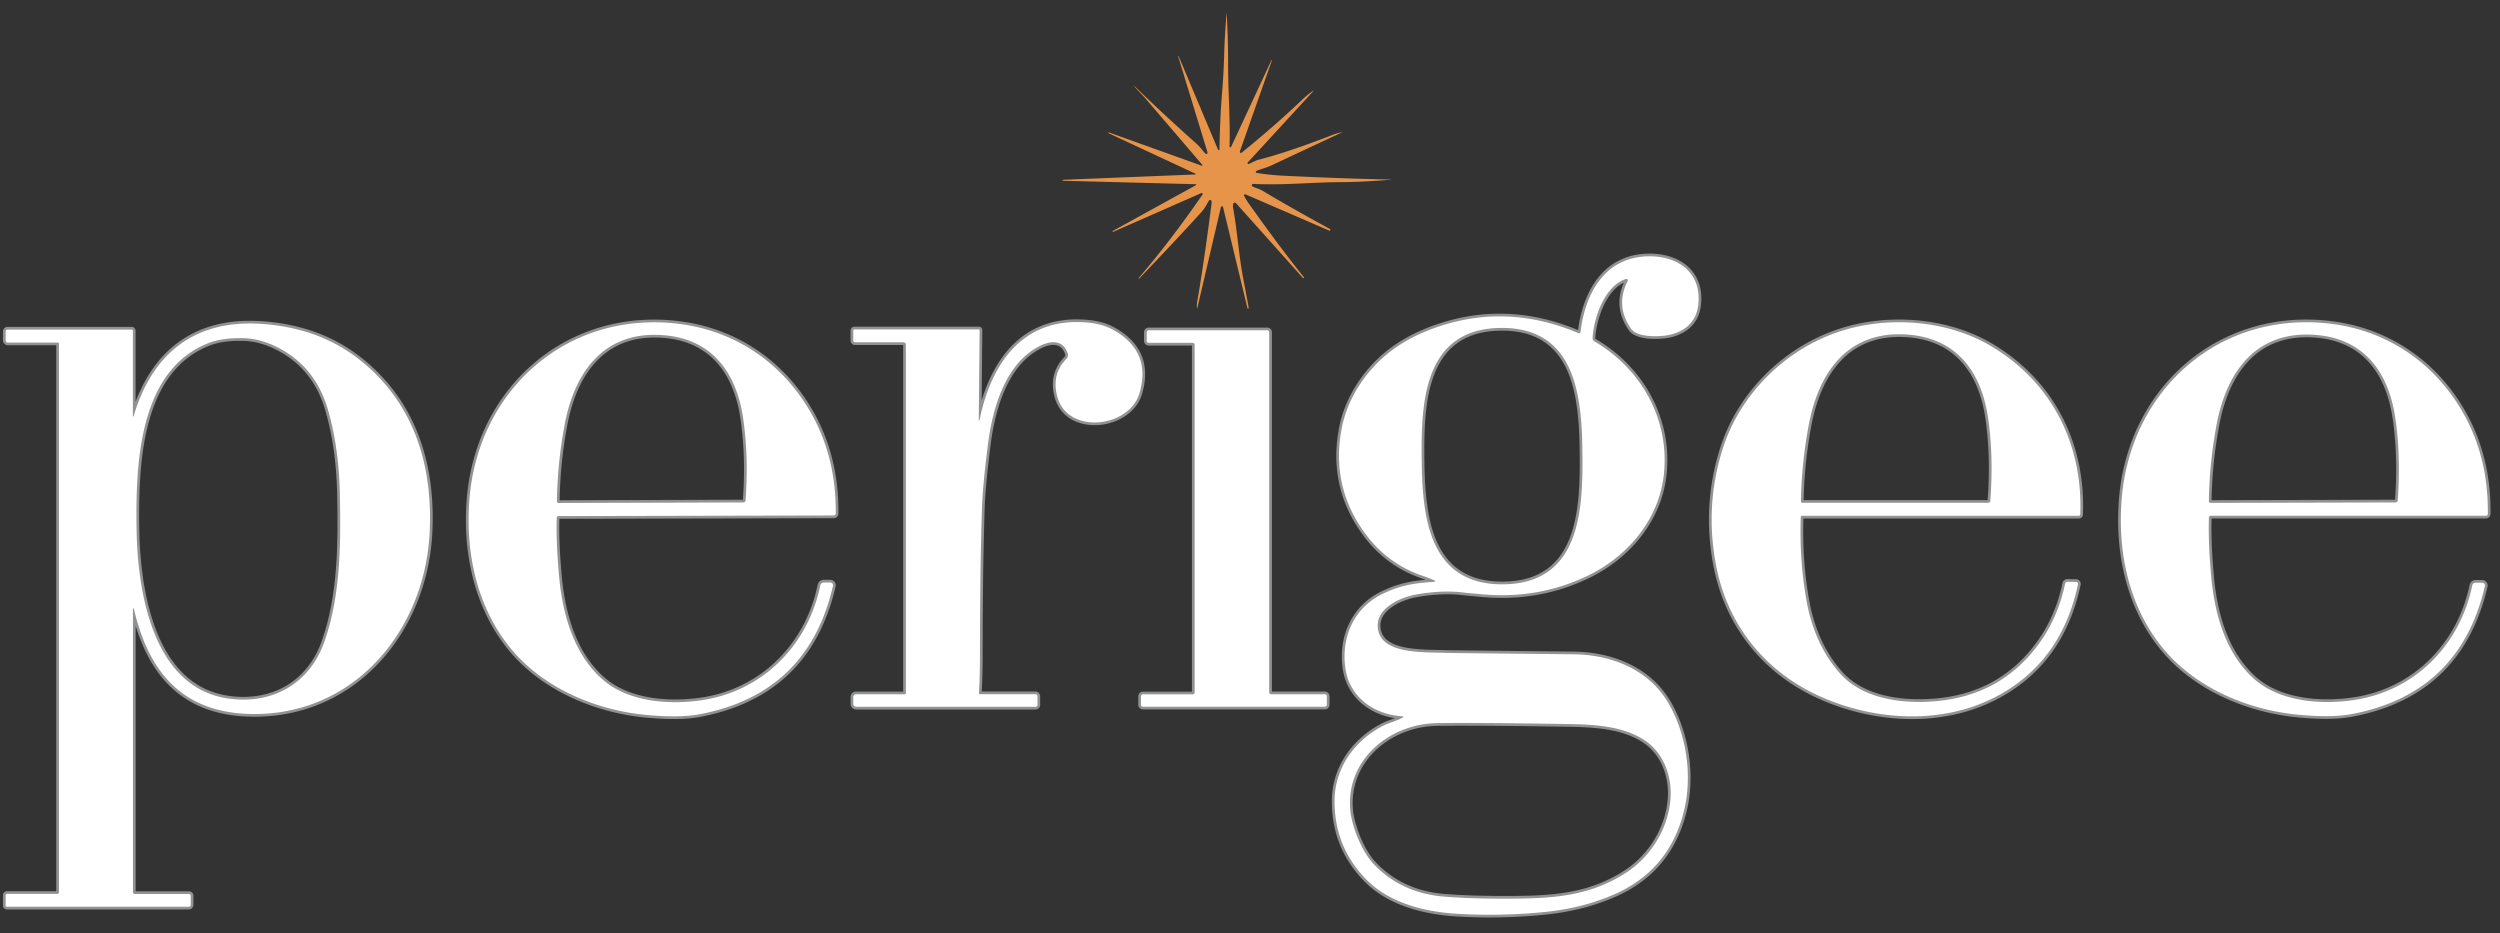
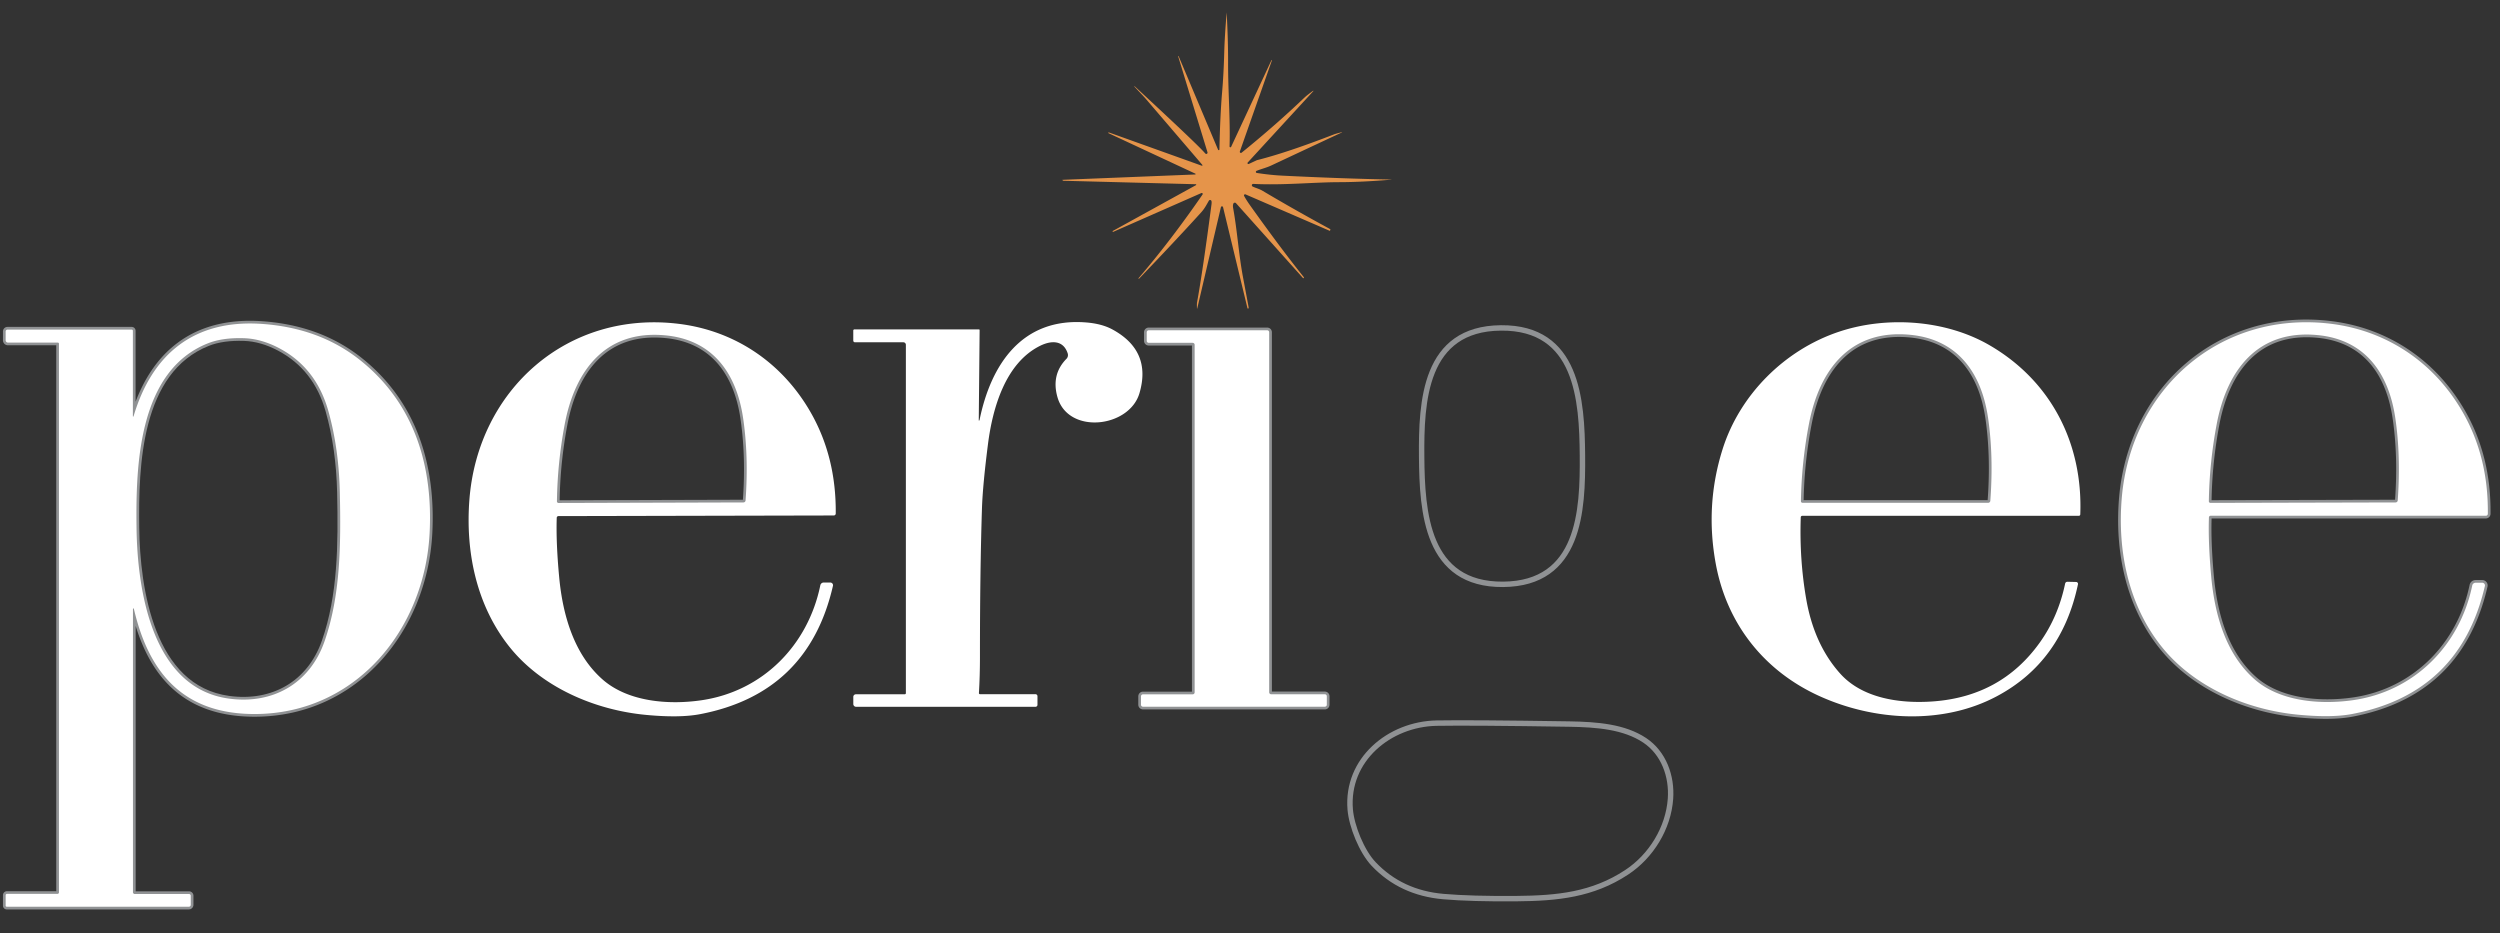
<svg xmlns="http://www.w3.org/2000/svg" version="1.1" viewBox="0.00 0.00 924.00 345.00">
  <rect x="0.00" y="0.00" width="924.00" height="345.00" fill="#333333" stroke="none" />
  <g stroke-width="2.00" fill="none" stroke-linecap="butt">
-     <path stroke="#909294" vector-effect="non-scaling-stroke" d="   M 518.50 265.11   C 516.96 266.27 513.34 267.10 510.87 268.41   C 500.63 273.86 493.37 283.80 493.26 295.78   Q 493.10 313.08 505.21 325.28   C 513.64 333.79 526.63 337.02 538.51 337.73   Q 555.04 338.71 571.32 337.03   Q 585.56 335.55 597.23 330.28   Q 617.20 321.25 622.45 299.49   C 625.60 286.42 623.23 271.02 616.53 259.68   C 609.18 247.25 595.38 241.95 581.41 241.82   Q 536.16 241.37 534.53 241.31   C 525.37 240.99 511.30 241.68 509.40 233.05   C 507.66 225.13 517.30 220.91 523.02 219.80   C 527.55 218.93 534.43 218.22 540.13 218.92   Q 541.54 219.09 547.76 219.65   Q 568.58 221.52 586.60 212.89   C 601.67 205.68 613.29 191.94 615.00 175.02   C 617.05 154.75 606.47 136.22 589.30 126.19   A 1.39 1.37 -73.6 0 1 588.62 124.93   C 589.01 117.60 593.04 105.61 600.97 103.11   A 0.52 0.52 0.0 0 1 601.59 103.85   Q 596.93 113.04 602.84 121.51   C 605.29 125.01 614.30 124.47 617.46 123.67   C 623.26 122.21 627.07 118.54 627.70 112.52   C 628.96 100.38 619.73 94.37 608.75 94.75   C 592.82 95.29 585.84 108.76 584.16 122.74   A 0.52 0.52 0.0 0 1 583.44 123.16   Q 557.24 112.04 531.45 120.79   Q 520.05 124.66 512.19 131.28   C 504.21 138.01 497.97 147.69 495.93 158.17   Q 491.86 179.09 503.86 196.21   Q 512.32 208.27 525.89 212.85   Q 528.22 213.64 530.26 214.57   A 0.25 0.25 0.0 0 1 530.17 215.04   C 523.12 215.49 517.66 216.19 510.71 219.65   C 500.31 224.83 495.66 235.67 497.24 246.92   C 498.79 257.90 508.09 264.15 518.39 264.75   A 0.20 0.20 0.0 0 1 518.50 265.11" />
-     <path stroke="#909294" vector-effect="non-scaling-stroke" d="   M 206.41 190.75   L 308.17 190.52   A 0.72 0.72 0.0 0 0 308.89 189.81   Q 309.09 168.88 299.56 152.30   C 289.15 134.16 271.78 122.26 250.87 119.69   C 209.79 114.64 176.69 143.98 173.50 184.57   C 171.99 203.95 176.07 223.71 188.24 239.01   C 200.17 254.00 219.75 262.43 238.80 264.23   Q 251.24 265.41 258.83 263.94   Q 298.74 256.25 307.86 216.53   A 1.01 1.00 6.5 0 0 306.88 215.30   L 304.44 215.30   A 1.28 1.28 0.0 0 0 303.19 216.33   C 298.63 238.49 281.92 255.49 259.28 258.81   C 247.11 260.60 232.11 259.40 222.71 251.13   C 212.23 241.92 208.00 227.50 206.68 213.40   Q 205.47 200.52 205.77 191.36   A 0.64 0.63 0.8 0 1 206.41 190.75" />
-     <path stroke="#909294" vector-effect="non-scaling-stroke" d="   M 361.75 155.37   L 362.07 122.01   A 0.27 0.27 0.0 0 0 361.80 121.74   L 315.80 121.74   A 0.43 0.43 0.0 0 0 315.37 122.17   L 315.37 125.90   A 0.62 0.61 0.0 0 0 315.99 126.51   L 333.89 126.51   A 0.93 0.92 -90.0 0 1 334.81 127.44   L 334.81 256.19   A 0.43 0.42 -0.0 0 1 334.38 256.61   L 316.33 256.61   A 0.95 0.95 0.0 0 0 315.38 257.56   L 315.38 260.20   A 1.03 1.03 0.0 0 0 316.41 261.23   L 382.73 261.23   A 0.72 0.72 0.0 0 0 383.45 260.51   L 383.45 257.32   A 0.75 0.75 0.0 0 0 382.70 256.57   L 362.20 256.57   A 0.39 0.39 0.0 0 1 361.81 256.15   Q 362.19 249.76 362.19 242.75   Q 362.19 210.83 362.94 187.75   Q 363.22 179.39 365.15 164.20   C 366.86 150.71 371.63 134.21 384.35 127.85   C 388.52 125.77 392.99 125.64 394.62 130.61   A 1.99 1.98 58.1 0 1 394.16 132.62   Q 388.47 138.42 390.83 146.77   C 394.78 160.73 417.37 158.13 421.14 145.34   Q 425.74 129.72 411.18 121.78   Q 407.27 119.65 401.49 119.18   C 377.87 117.25 366.25 134.55 362.03 155.28   A 0.21 0.20 -80.5 0 1 361.81 155.44   L 361.80 155.44   A 0.07 0.06 -85.3 0 1 361.75 155.37" />
-     <path stroke="#909294" vector-effect="non-scaling-stroke" d="   M 767.35 215.10   L 764.13 215.02   A 0.86 0.85 -83.1 0 0 763.27 215.70   Q 760.70 228.02 753.83 237.59   Q 739.62 257.39 714.51 259.24   C 702.15 260.15 688.37 258.08 680.20 249.03   C 673.33 241.41 669.40 231.90 667.58 221.43   Q 665.03 206.76 665.56 191.18   A 0.55 0.55 0.0 0 1 666.11 190.65   L 768.33 190.65   A 0.54 0.54 0.0 0 0 768.87 190.13   C 769.88 163.90 758.10 140.83 735.36 127.61   C 719.16 118.19 697.38 116.72 679.80 122.57   C 659.54 129.31 643.03 145.91 636.68 165.99   Q 630.12 186.76 634.18 208.55   C 638.29 230.63 652.05 248.08 672.63 257.35   C 692.78 266.44 718.03 268.01 738.06 257.32   Q 761.99 244.57 768.02 215.95   A 0.71 0.70 -83.5 0 0 767.35 215.10" />
    <path stroke="#909294" vector-effect="non-scaling-stroke" d="   M 817.06 190.62   L 918.78 190.62   A 0.72 0.72 0.0 0 0 919.50 189.91   Q 919.74 168.99 910.25 152.39   C 899.89 134.24 882.55 122.31 861.66 119.69   C 820.60 114.55 787.45 143.81 784.18 184.37   C 782.62 203.74 786.66 223.50 798.79 238.82   C 810.68 253.83 830.24 262.30 849.27 264.14   Q 861.71 265.35 869.30 263.90   Q 909.21 256.30 918.41 216.61   A 1.01 1.00 6.6 0 0 917.43 215.38   L 914.99 215.38   A 1.28 1.28 0.0 0 0 913.74 216.40   C 909.14 238.55 892.40 255.50 869.76 258.77   C 857.59 260.53 842.60 259.30 833.22 251.01   C 822.76 241.78 818.57 227.36 817.28 213.26   Q 816.10 200.39 816.42 191.23   A 0.64 0.63 0.9 0 1 817.06 190.62" />
    <path stroke="#909294" vector-effect="non-scaling-stroke" d="   M 49.11 153.80   L 49.11 122.26   A 0.45 0.44 0.0 0 0 48.66 121.82   L 2.78 121.82   A 0.69 0.68 -0.0 0 0 2.09 122.50   L 2.09 125.77   A 0.85 0.85 0.0 0 0 2.94 126.62   L 21.36 126.62   A 0.43 0.43 0.0 0 1 21.79 127.05   L 21.79 329.82   A 0.56 0.56 0.0 0 1 21.23 330.38   L 2.57 330.38   A 0.49 0.48 90.0 0 0 2.09 330.87   L 2.09 334.71   A 0.42 0.42 0.0 0 0 2.51 335.13   L 69.78 335.13   A 0.72 0.72 0.0 0 0 70.50 334.41   L 70.50 331.06   A 0.63 0.63 0.0 0 0 69.87 330.43   L 49.82 330.43   A 0.68 0.68 0.0 0 1 49.14 329.75   L 49.14 225.03   A 0.17 0.17 0.0 0 1 49.47 224.99   C 55.09 249.16 68.15 264.03 94.41 263.90   C 131.60 263.72 156.86 232.64 158.77 197.26   C 160.11 172.35 153.22 149.41 133.56 133.48   C 122.90 124.83 110.50 120.71 96.97 119.73   C 72.07 117.94 56.28 130.53 49.37 153.84   A 0.13 0.13 0.0 0 1 49.11 153.80" />
    <path stroke="#909294" vector-effect="non-scaling-stroke" d="   M 424.57 122.07   A 0.74 0.74 0.0 0 0 423.83 122.81   L 423.83 125.97   A 0.74 0.74 0.0 0 0 424.57 126.71   L 440.80 126.71   A 0.74 0.74 0.0 0 1 441.54 127.45   L 441.54 255.89   A 0.74 0.74 0.0 0 1 440.80 256.63   L 422.45 256.63   A 0.74 0.74 0.0 0 0 421.71 257.37   L 421.71 260.46   A 0.74 0.74 0.0 0 0 422.45 261.20   L 489.65 261.20   A 0.74 0.74 0.0 0 0 490.39 260.46   L 490.39 257.34   A 0.74 0.74 0.0 0 0 489.65 256.60   L 469.83 256.60   A 0.74 0.74 0.0 0 1 469.09 255.86   L 469.09 122.81   A 0.74 0.74 0.0 0 0 468.35 122.07   L 424.57 122.07" />
    <path stroke="#909294" vector-effect="non-scaling-stroke" d="   M 525.44 168.84   C 525.62 189.31 527.22 216.21 555.56 215.97   C 583.90 215.73 585.04 188.80 584.87 168.33   C 584.70 147.87 583.10 120.96 554.75 121.20   C 526.41 121.44 525.27 148.37 525.44 168.84" />
    <path stroke="#909294" vector-effect="non-scaling-stroke" d="   M 507.71 319.35   Q 517.84 330.01 533.46 331.37   Q 543.78 332.27 560.55 332.13   C 575.68 332.00 588.62 330.69 601.18 322.43   C 610.30 316.44 616.63 306.07 617.41 295.25   C 618.01 286.89 614.92 278.31 607.86 273.61   C 600.30 268.58 590.29 267.78 580.00 267.61   Q 543.51 267.04 530.99 267.27   C 513.53 267.59 497.52 280.77 499.04 299.19   C 499.56 305.42 503.31 314.73 507.71 319.35" />
    <path stroke="#909294" vector-effect="non-scaling-stroke" d="   M 275.56 184.96   Q 276.73 168.60 274.65 154.50   C 272.19 137.92 263.42 125.57 245.87 123.94   C 223.76 121.87 212.49 136.94 208.73 156.74   Q 206.05 170.88 205.84 185.30   A 0.60 0.59 -89.7 0 0 206.43 185.90   L 274.76 185.70   A 0.80 0.80 0.0 0 0 275.56 184.96" />
    <path stroke="#909294" vector-effect="non-scaling-stroke" d="   M 735.62 185.10   Q 736.85 168.68 734.80 154.52   C 732.38 137.86 723.61 125.43 706.00 123.74   C 683.80 121.60 672.44 136.70 668.61 156.57   Q 665.87 170.75 665.62 185.23   A 0.60 0.59 -89.5 0 0 666.21 185.84   L 734.82 185.84   A 0.81 0.80 -87.7 0 0 735.62 185.10" />
    <path stroke="#909294" vector-effect="non-scaling-stroke" d="   M 886.20 184.96   Q 887.38 168.58 885.30 154.47   C 882.85 137.86 874.08 125.49 856.51 123.84   C 834.37 121.76 823.08 136.85 819.31 156.67   Q 816.61 170.82 816.39 185.26   A 0.60 0.59 -89.7 0 0 816.98 185.87   L 885.40 185.70   A 0.80 0.80 0.0 0 0 886.20 184.96" />
    <path stroke="#909294" vector-effect="non-scaling-stroke" d="   M 76.84 126.89   C 51.07 137.14 50.18 172.16 50.46 194.96   C 50.73 217.70 56.02 254.30 84.59 258.20   C 100.79 260.42 114.47 252.66 119.91 237.14   C 125.85 220.21 126.03 201.43 125.60 181.99   Q 125.23 165.68 121.35 151.89   Q 116.86 135.92 103.21 128.70   Q 96.63 125.22 90.25 125.00   Q 82.28 124.73 76.84 126.89" />
  </g>
-   <path fill="#e5944a" d="   M 485.41 33.67   L 461.17 60.05   A 0.34 0.34 0.0 0 0 461.57 60.59   L 464.45 59.25   A 1.46 1.04 -54.5 0 1 464.71 59.16   Q 475.73 56.39 493.12 49.64   Q 493.71 49.41 495.98 48.85   A 0.05 0.05 0.0 0 1 496.01 48.94   Q 493.34 50.15 469.82 61.18   C 468.13 61.98 466.01 62.48 464.40 63.16   A 0.40 0.40 0.0 0 0 464.50 63.92   Q 469.45 64.69 473.76 64.91   Q 495.60 66.00 514.61 66.38   Q 503.29 67.32 494.94 67.33   C 485.65 67.35 473.98 68.53 463.22 67.97   A 0.51 0.51 0.0 0 0 462.97 68.94   C 464.17 69.52 465.41 69.79 466.59 70.49   Q 478.66 77.65 491.59 84.66   A 0.25 0.24 26.6 0 1 491.70 84.97   L 491.56 85.25   A 0.09 0.09 0.0 0 1 491.44 85.30   L 460.34 71.84   A 0.41 0.41 0.0 0 0 459.82 72.41   Q 460.68 74.02 462.30 76.28   Q 473.62 92.14 481.90 102.46   A 0.17 0.16 -41.2 0 1 481.88 102.69   L 481.69 102.86   A 0.01 0.01 0.0 0 1 481.67 102.86   L 456.84 75.11   A 0.59 0.59 0.0 0 0 455.85 75.27   Q 455.59 75.89 455.77 76.91   C 457.28 85.18 457.83 94.04 459.42 102.49   Q 461.20 111.95 461.47 113.48   Q 461.52 113.76 461.48 113.90   A 0.22 0.22 0.0 0 1 461.06 113.89   L 452.04 76.56   A 0.41 0.41 0.0 0 0 451.25 76.56   L 442.49 114.04   A 0.05 0.05 0.0 0 1 442.40 114.03   Q 442.34 112.26 442.42 111.82   Q 444.54 100.18 447.77 75.53   Q 447.88 74.72 447.75 74.29   A 0.53 0.53 0.0 0 0 446.79 74.18   C 445.86 75.81 445.23 77.08 443.94 78.51   Q 434.58 88.83 421.01 102.98   A 0.15 0.14 40.6 0 1 420.81 102.99   L 420.81 102.98   A 0.11 0.11 0.0 0 1 420.80 102.83   Q 432.83 88.78 444.47 71.88   A 0.36 0.36 0.0 0 0 444.03 71.35   L 411.45 85.69   A 0.17 0.16 -25.7 0 1 411.24 85.62   L 411.24 85.61   A 0.19 0.19 0.0 0 1 411.32 85.35   L 442.03 68.43   A 0.18 0.18 0.0 0 0 441.94 68.09   L 393.10 66.81   A 0.51 0.49 -15.8 0 1 392.71 66.60   L 392.67 66.54   A 0.08 0.08 0.0 0 1 392.75 66.46   L 441.72 64.49   A 0.16 0.16 0.0 0 0 441.79 64.18   L 409.66 49.20   A 0.04 0.04 0.0 0 1 409.63 49.15   L 409.71 48.92   A 0.02 0.02 0.0 0 1 409.74 48.91   L 444.18 61.25   A 0.19 0.19 0.0 0 0 444.39 60.95   L 423.64 36.71   A 13.12 2.82 48.2 0 0 422.40 35.33   L 419.20 31.94   A 0.17 0.16 -43.7 0 1 419.43 31.94   Q 429.93 42.17 442.19 53.08   C 443.65 54.38 444.30 55.47 445.50 56.75   A 0.47 0.47 0.0 0 0 446.29 56.29   L 435.43 20.77   A 0.06 0.05 85.3 0 1 435.48 20.70   Q 435.50 20.71 435.53 20.70   A 0.09 0.08 -9.7 0 1 435.61 20.75   L 450.20 55.34   A 0.26 0.26 0.0 0 0 450.70 55.24   Q 450.96 42.73 451.69 34.11   Q 452.27 27.31 452.48 19.38   Q 452.63 13.64 453.37 4.64   L 453.38 4.64   Q 453.92 14.84 453.90 22.97   C 453.87 33.76 454.75 44.14 454.44 54.10   A 0.31 0.31 0.0 0 0 455.04 54.24   L 469.90 22.31   A 0.19 0.19 0.0 0 1 470.07 22.20   L 470.08 22.21   A 0.07 0.06 -70.2 0 1 470.11 22.29   L 458.25 55.99   A 0.41 0.41 0.0 0 0 458.89 56.44   Q 471.48 46.26 482.12 36.08   C 482.86 35.37 484.23 34.36 485.31 33.55   A 0.08 0.08 0.0 0 1 485.41 33.67   Z" />
-   <path fill="#FFFFFF" d="   M 518.50 265.11   A 0.20 0.20 0.0 0 0 518.39 264.75   C 508.09 264.15 498.79 257.90 497.24 246.92   C 495.66 235.67 500.31 224.83 510.71 219.65   C 517.66 216.19 523.12 215.49 530.17 215.04   A 0.25 0.25 0.0 0 0 530.26 214.57   Q 528.22 213.64 525.89 212.85   Q 512.32 208.27 503.86 196.21   Q 491.86 179.09 495.93 158.17   C 497.97 147.69 504.21 138.01 512.19 131.28   Q 520.05 124.66 531.45 120.79   Q 557.24 112.04 583.44 123.16   A 0.52 0.52 0.0 0 0 584.16 122.74   C 585.84 108.76 592.82 95.29 608.75 94.75   C 619.73 94.37 628.96 100.38 627.70 112.52   C 627.07 118.54 623.26 122.21 617.46 123.67   C 614.30 124.47 605.29 125.01 602.84 121.51   Q 596.93 113.04 601.59 103.85   A 0.52 0.52 0.0 0 0 600.97 103.11   C 593.04 105.61 589.01 117.60 588.62 124.93   A 1.39 1.37 -73.6 0 0 589.30 126.19   C 606.47 136.22 617.05 154.75 615.00 175.02   C 613.29 191.94 601.67 205.68 586.60 212.89   Q 568.58 221.52 547.76 219.65   Q 541.54 219.09 540.13 218.92   C 534.43 218.22 527.55 218.93 523.02 219.80   C 517.30 220.91 507.66 225.13 509.40 233.05   C 511.30 241.68 525.37 240.99 534.53 241.31   Q 536.16 241.37 581.41 241.82   C 595.38 241.95 609.18 247.25 616.53 259.68   C 623.23 271.02 625.60 286.42 622.45 299.49   Q 617.20 321.25 597.23 330.28   Q 585.56 335.55 571.32 337.03   Q 555.04 338.71 538.51 337.73   C 526.63 337.02 513.64 333.79 505.21 325.28   Q 493.10 313.08 493.26 295.78   C 493.37 283.80 500.63 273.86 510.87 268.41   C 513.34 267.10 516.96 266.27 518.50 265.11   Z   M 525.44 168.84   C 525.62 189.31 527.22 216.21 555.56 215.97   C 583.90 215.73 585.04 188.80 584.87 168.33   C 584.70 147.87 583.10 120.96 554.75 121.20   C 526.41 121.44 525.27 148.37 525.44 168.84   Z   M 507.71 319.35   Q 517.84 330.01 533.46 331.37   Q 543.78 332.27 560.55 332.13   C 575.68 332.00 588.62 330.69 601.18 322.43   C 610.30 316.44 616.63 306.07 617.41 295.25   C 618.01 286.89 614.92 278.31 607.86 273.61   C 600.30 268.58 590.29 267.78 580.00 267.61   Q 543.51 267.04 530.99 267.27   C 513.53 267.59 497.52 280.77 499.04 299.19   C 499.56 305.42 503.31 314.73 507.71 319.35   Z" />
+   <path fill="#e5944a" d="   M 485.41 33.67   L 461.17 60.05   A 0.34 0.34 0.0 0 0 461.57 60.59   L 464.45 59.25   A 1.46 1.04 -54.5 0 1 464.71 59.16   Q 475.73 56.39 493.12 49.64   Q 493.71 49.41 495.98 48.85   A 0.05 0.05 0.0 0 1 496.01 48.94   Q 493.34 50.15 469.82 61.18   C 468.13 61.98 466.01 62.48 464.40 63.16   A 0.40 0.40 0.0 0 0 464.50 63.92   Q 469.45 64.69 473.76 64.91   Q 495.60 66.00 514.61 66.38   Q 503.29 67.32 494.94 67.33   C 485.65 67.35 473.98 68.53 463.22 67.97   A 0.51 0.51 0.0 0 0 462.97 68.94   C 464.17 69.52 465.41 69.79 466.59 70.49   Q 478.66 77.65 491.59 84.66   A 0.25 0.24 26.6 0 1 491.70 84.97   L 491.56 85.25   A 0.09 0.09 0.0 0 1 491.44 85.30   L 460.34 71.84   A 0.41 0.41 0.0 0 0 459.82 72.41   Q 460.68 74.02 462.30 76.28   Q 473.62 92.14 481.90 102.46   A 0.17 0.16 -41.2 0 1 481.88 102.69   L 481.69 102.86   A 0.01 0.01 0.0 0 1 481.67 102.86   L 456.84 75.11   A 0.59 0.59 0.0 0 0 455.85 75.27   Q 455.59 75.89 455.77 76.91   C 457.28 85.18 457.83 94.04 459.42 102.49   Q 461.20 111.95 461.47 113.48   Q 461.52 113.76 461.48 113.90   A 0.22 0.22 0.0 0 1 461.06 113.89   L 452.04 76.56   A 0.41 0.41 0.0 0 0 451.25 76.56   L 442.49 114.04   A 0.05 0.05 0.0 0 1 442.40 114.03   Q 442.34 112.26 442.42 111.82   Q 444.54 100.18 447.77 75.53   Q 447.88 74.72 447.75 74.29   A 0.53 0.53 0.0 0 0 446.79 74.18   C 445.86 75.81 445.23 77.08 443.94 78.51   Q 434.58 88.83 421.01 102.98   A 0.15 0.14 40.6 0 1 420.81 102.99   L 420.81 102.98   A 0.11 0.11 0.0 0 1 420.80 102.83   Q 432.83 88.78 444.47 71.88   A 0.36 0.36 0.0 0 0 444.03 71.35   L 411.45 85.69   A 0.17 0.16 -25.7 0 1 411.24 85.62   L 411.24 85.61   A 0.19 0.19 0.0 0 1 411.32 85.35   L 442.03 68.43   A 0.18 0.18 0.0 0 0 441.94 68.09   L 393.10 66.81   A 0.51 0.49 -15.8 0 1 392.71 66.60   L 392.67 66.54   A 0.08 0.08 0.0 0 1 392.75 66.46   L 441.72 64.49   A 0.16 0.16 0.0 0 0 441.79 64.18   L 409.66 49.20   A 0.04 0.04 0.0 0 1 409.63 49.15   L 409.71 48.92   A 0.02 0.02 0.0 0 1 409.74 48.91   L 444.18 61.25   A 0.19 0.19 0.0 0 0 444.39 60.95   L 423.64 36.71   A 13.12 2.82 48.2 0 0 422.40 35.33   L 419.20 31.94   A 0.17 0.16 -43.7 0 1 419.43 31.94   C 443.65 54.38 444.30 55.47 445.50 56.75   A 0.47 0.47 0.0 0 0 446.29 56.29   L 435.43 20.77   A 0.06 0.05 85.3 0 1 435.48 20.70   Q 435.50 20.71 435.53 20.70   A 0.09 0.08 -9.7 0 1 435.61 20.75   L 450.20 55.34   A 0.26 0.26 0.0 0 0 450.70 55.24   Q 450.96 42.73 451.69 34.11   Q 452.27 27.31 452.48 19.38   Q 452.63 13.64 453.37 4.64   L 453.38 4.64   Q 453.92 14.84 453.90 22.97   C 453.87 33.76 454.75 44.14 454.44 54.10   A 0.31 0.31 0.0 0 0 455.04 54.24   L 469.90 22.31   A 0.19 0.19 0.0 0 1 470.07 22.20   L 470.08 22.21   A 0.07 0.06 -70.2 0 1 470.11 22.29   L 458.25 55.99   A 0.41 0.41 0.0 0 0 458.89 56.44   Q 471.48 46.26 482.12 36.08   C 482.86 35.37 484.23 34.36 485.31 33.55   A 0.08 0.08 0.0 0 1 485.41 33.67   Z" />
  <path fill="#FFFFFF" d="   M 206.41 190.75   A 0.64 0.63 0.8 0 0 205.77 191.36   Q 205.47 200.52 206.68 213.40   C 208.00 227.50 212.23 241.92 222.71 251.13   C 232.11 259.40 247.11 260.60 259.28 258.81   C 281.92 255.49 298.63 238.49 303.19 216.33   A 1.28 1.28 0.0 0 1 304.44 215.30   L 306.88 215.30   A 1.01 1.00 6.5 0 1 307.86 216.53   Q 298.74 256.25 258.83 263.94   Q 251.24 265.41 238.80 264.23   C 219.75 262.43 200.17 254.00 188.24 239.01   C 176.07 223.71 171.99 203.95 173.50 184.57   C 176.69 143.98 209.79 114.64 250.87 119.69   C 271.78 122.26 289.15 134.16 299.56 152.30   Q 309.09 168.88 308.89 189.81   A 0.72 0.72 0.0 0 1 308.17 190.52   L 206.41 190.75   Z   M 275.56 184.96   Q 276.73 168.60 274.65 154.50   C 272.19 137.92 263.42 125.57 245.87 123.94   C 223.76 121.87 212.49 136.94 208.73 156.74   Q 206.05 170.88 205.84 185.30   A 0.60 0.59 -89.7 0 0 206.43 185.90   L 274.76 185.70   A 0.80 0.80 0.0 0 0 275.56 184.96   Z" />
  <path fill="#FFFFFF" d="   M 361.75 155.37   A 0.07 0.06 -85.3 0 0 361.80 155.44   L 361.81 155.44   A 0.21 0.20 -80.5 0 0 362.03 155.28   C 366.25 134.55 377.87 117.25 401.49 119.18   Q 407.27 119.65 411.18 121.78   Q 425.74 129.72 421.14 145.34   C 417.37 158.13 394.78 160.73 390.83 146.77   Q 388.47 138.42 394.16 132.62   A 1.99 1.98 58.1 0 0 394.62 130.61   C 392.99 125.64 388.52 125.77 384.35 127.85   C 371.63 134.21 366.86 150.71 365.15 164.20   Q 363.22 179.39 362.94 187.75   Q 362.19 210.83 362.19 242.75   Q 362.19 249.76 361.81 256.15   A 0.39 0.39 0.0 0 0 362.20 256.57   L 382.70 256.57   A 0.75 0.75 0.0 0 1 383.45 257.32   L 383.45 260.51   A 0.72 0.72 0.0 0 1 382.73 261.23   L 316.41 261.23   A 1.03 1.03 0.0 0 1 315.38 260.20   L 315.38 257.56   A 0.95 0.95 0.0 0 1 316.33 256.61   L 334.38 256.61   A 0.43 0.42 0.0 0 0 334.81 256.19   L 334.81 127.44   A 0.93 0.92 90.0 0 0 333.89 126.51   L 315.99 126.51   A 0.62 0.61 0.0 0 1 315.37 125.90   L 315.37 122.17   A 0.43 0.43 0.0 0 1 315.80 121.74   L 361.80 121.74   A 0.27 0.27 0.0 0 1 362.07 122.01   L 361.75 155.37   Z" />
  <path fill="#FFFFFF" d="   M 767.35 215.10   A 0.71 0.70 -83.5 0 1 768.02 215.95   Q 761.99 244.57 738.06 257.32   C 718.03 268.01 692.78 266.44 672.63 257.35   C 652.05 248.08 638.29 230.63 634.18 208.55   Q 630.12 186.76 636.68 165.99   C 643.03 145.91 659.54 129.31 679.80 122.57   C 697.38 116.72 719.16 118.19 735.36 127.61   C 758.10 140.83 769.88 163.90 768.87 190.13   A 0.54 0.54 0.0 0 1 768.33 190.65   L 666.11 190.65   A 0.55 0.55 0.0 0 0 665.56 191.18   Q 665.03 206.76 667.58 221.43   C 669.40 231.90 673.33 241.41 680.20 249.03   C 688.37 258.08 702.15 260.15 714.51 259.24   Q 739.62 257.39 753.83 237.59   Q 760.70 228.02 763.27 215.70   A 0.86 0.85 -83.1 0 1 764.13 215.02   L 767.35 215.10   Z   M 735.62 185.10   Q 736.85 168.68 734.80 154.52   C 732.38 137.86 723.61 125.43 706.00 123.74   C 683.80 121.60 672.44 136.70 668.61 156.57   Q 665.87 170.75 665.62 185.23   A 0.60 0.59 -89.5 0 0 666.21 185.84   L 734.82 185.84   A 0.81 0.80 -87.7 0 0 735.62 185.10   Z" />
  <path fill="#FFFFFF" d="   M 816.42 191.23   Q 816.10 200.39 817.28 213.26   C 818.57 227.36 822.76 241.78 833.22 251.01   C 842.60 259.30 857.59 260.53 869.76 258.77   C 892.40 255.50 909.14 238.55 913.74 216.40   A 1.28 1.28 0.0 0 1 914.99 215.38   L 917.43 215.38   A 1.01 1.00 6.6 0 1 918.41 216.61   Q 909.21 256.30 869.30 263.90   Q 861.71 265.35 849.27 264.14   C 830.24 262.30 810.68 253.83 798.79 238.82   C 786.66 223.50 782.62 203.74 784.18 184.37   C 787.45 143.81 820.60 114.55 861.66 119.69   C 882.55 122.31 899.89 134.24 910.25 152.39   Q 919.74 168.99 919.50 189.91   A 0.72 0.72 0.0 0 1 918.78 190.62   L 817.06 190.62   A 0.64 0.63 0.9 0 0 816.42 191.23   Z   M 886.20 184.96   Q 887.38 168.58 885.30 154.47   C 882.85 137.86 874.08 125.49 856.51 123.84   C 834.37 121.76 823.08 136.85 819.31 156.67   Q 816.61 170.82 816.39 185.26   A 0.60 0.59 -89.7 0 0 816.98 185.87   L 885.40 185.70   A 0.80 0.80 0.0 0 0 886.20 184.96   Z" />
  <path fill="#FFFFFF" d="   M 49.37 153.84   C 56.28 130.53 72.07 117.94 96.97 119.73   C 110.50 120.71 122.90 124.83 133.56 133.48   C 153.22 149.41 160.11 172.35 158.77 197.26   C 156.86 232.64 131.60 263.72 94.41 263.90   C 68.15 264.03 55.09 249.16 49.47 224.99   A 0.17 0.17 0.0 0 0 49.14 225.03   L 49.14 329.75   A 0.68 0.68 0.0 0 0 49.82 330.43   L 69.87 330.43   A 0.63 0.63 0.0 0 1 70.50 331.06   L 70.50 334.41   A 0.72 0.72 0.0 0 1 69.78 335.13   L 2.51 335.13   A 0.42 0.42 0.0 0 1 2.09 334.71   L 2.09 330.87   A 0.49 0.48 90.0 0 1 2.57 330.38   L 21.23 330.38   A 0.56 0.56 0.0 0 0 21.79 329.82   L 21.79 127.05   A 0.43 0.43 0.0 0 0 21.36 126.62   L 2.94 126.62   A 0.85 0.85 0.0 0 1 2.09 125.77   L 2.09 122.50   A 0.69 0.68 -0.0 0 1 2.78 121.82   L 48.66 121.82   A 0.45 0.44 0.0 0 1 49.11 122.26   L 49.11 153.80   A 0.13 0.13 0.0 0 0 49.37 153.84   Z   M 76.84 126.89   C 51.07 137.14 50.18 172.16 50.46 194.96   C 50.73 217.70 56.02 254.30 84.59 258.20   C 100.79 260.42 114.47 252.66 119.91 237.14   C 125.85 220.21 126.03 201.43 125.60 181.99   Q 125.23 165.68 121.35 151.89   Q 116.86 135.92 103.21 128.70   Q 96.63 125.22 90.25 125.00   Q 82.28 124.73 76.84 126.89   Z" />
  <path fill="#FFFFFF" d="   M 424.57 122.07   L 468.35 122.07   A 0.74 0.74 0.0 0 1 469.09 122.81   L 469.09 255.86   A 0.74 0.74 0.0 0 0 469.83 256.60   L 489.65 256.60   A 0.74 0.74 0.0 0 1 490.39 257.34   L 490.39 260.46   A 0.74 0.74 0.0 0 1 489.65 261.20   L 422.45 261.20   A 0.74 0.74 0.0 0 1 421.71 260.46   L 421.71 257.37   A 0.74 0.74 0.0 0 1 422.45 256.63   L 440.80 256.63   A 0.74 0.74 0.0 0 0 441.54 255.89   L 441.54 127.45   A 0.74 0.74 0.0 0 0 440.80 126.71   L 424.57 126.71   A 0.74 0.74 0.0 0 1 423.83 125.97   L 423.83 122.81   A 0.74 0.74 0.0 0 1 424.57 122.07   Z" />
</svg>